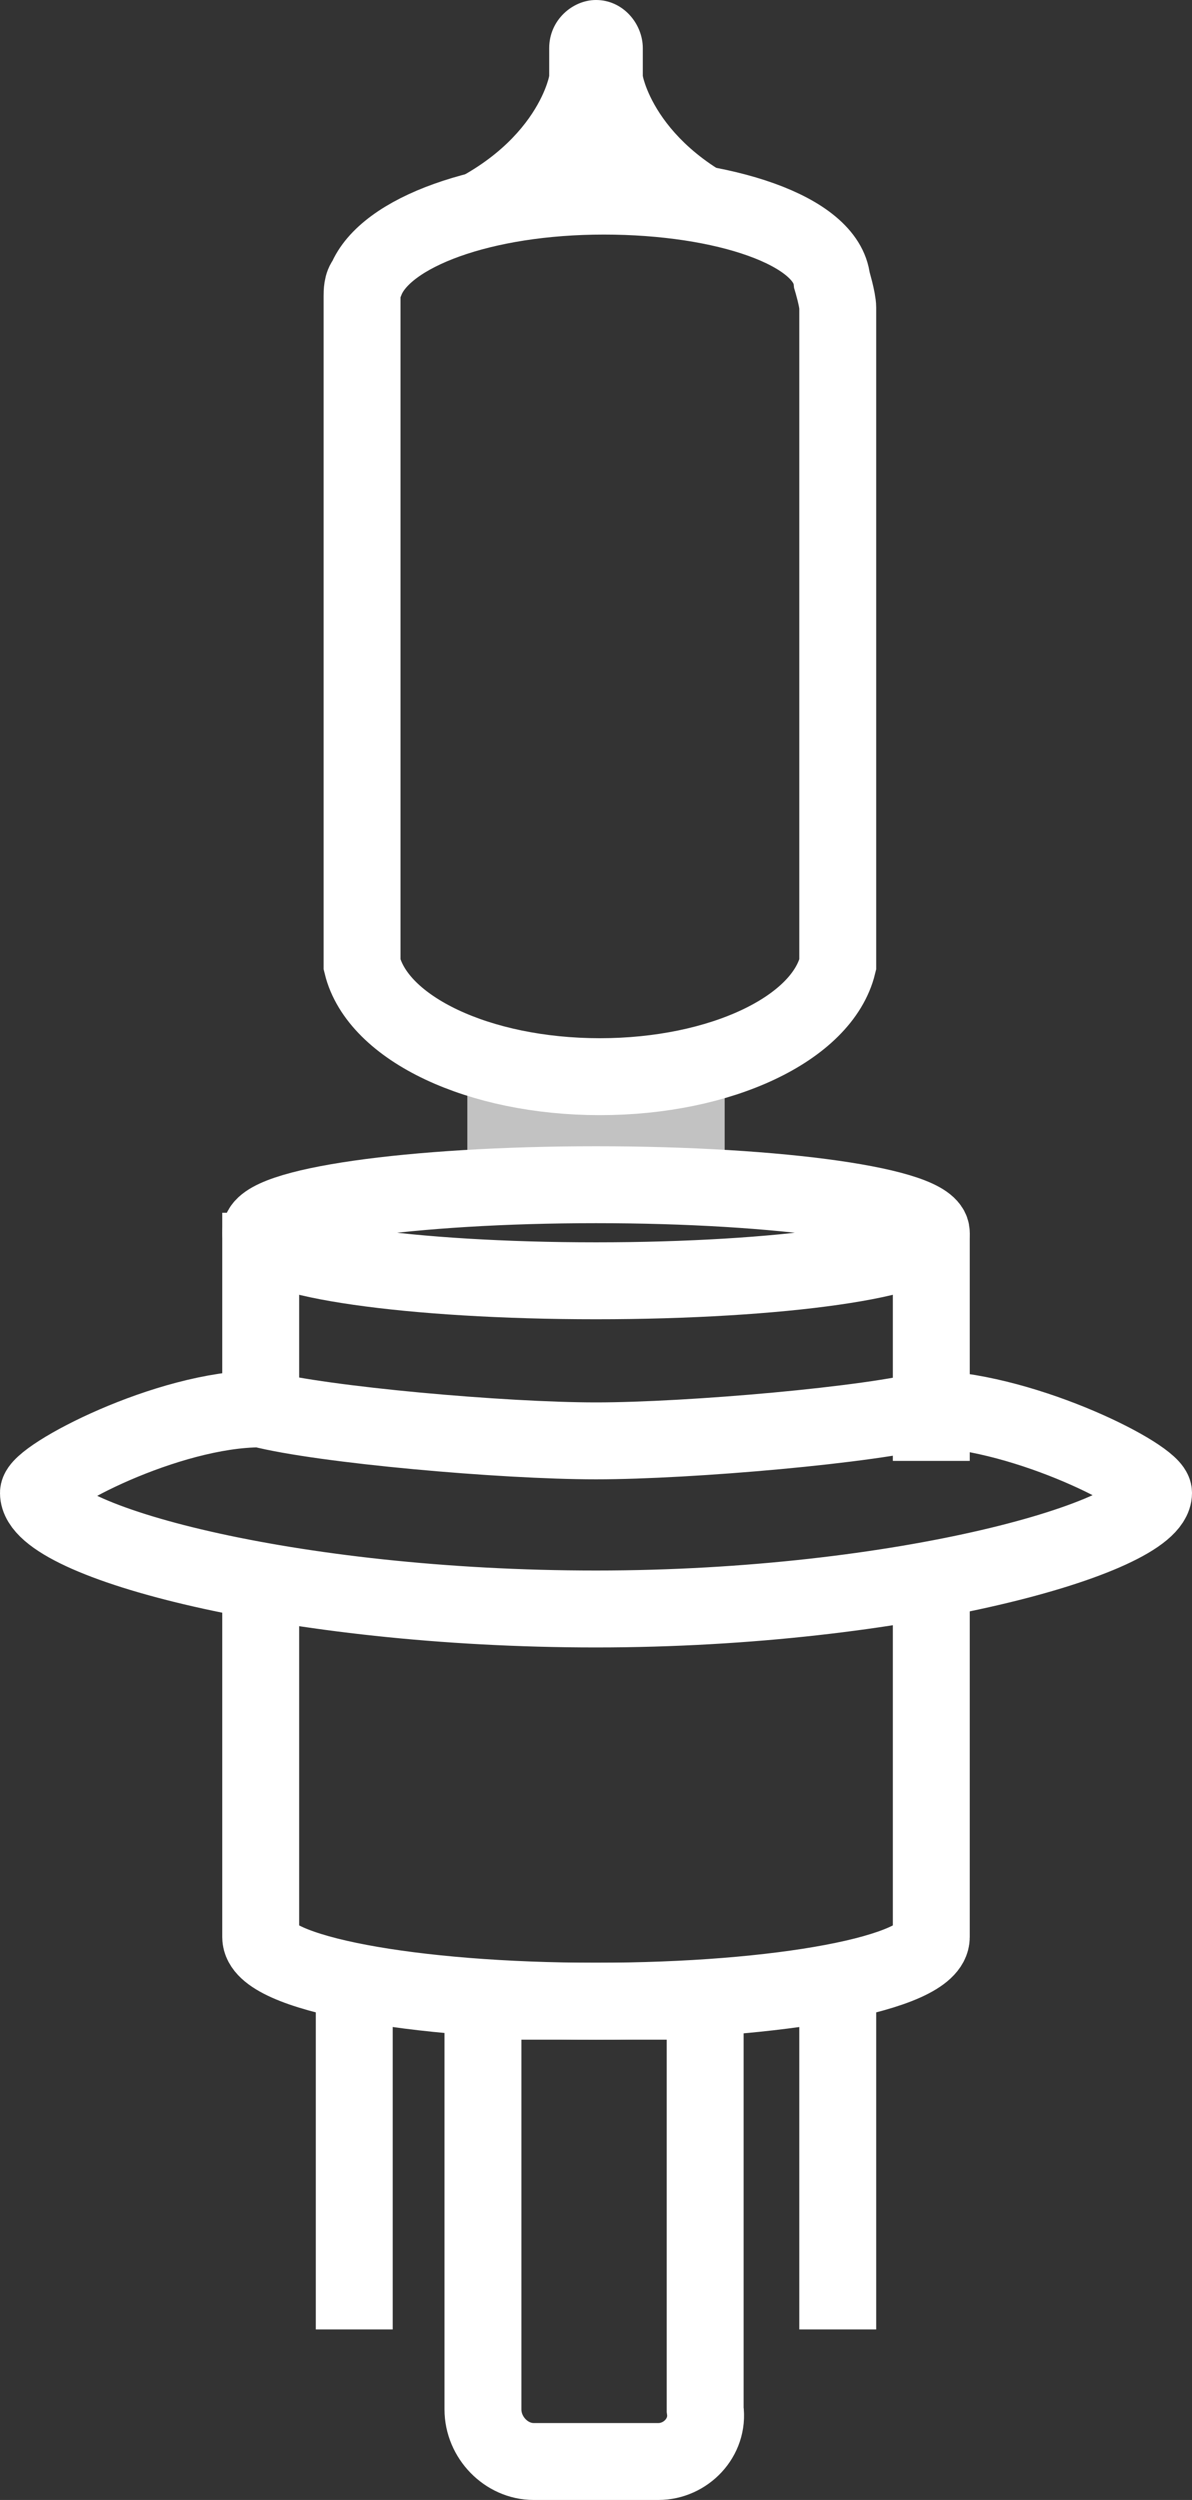
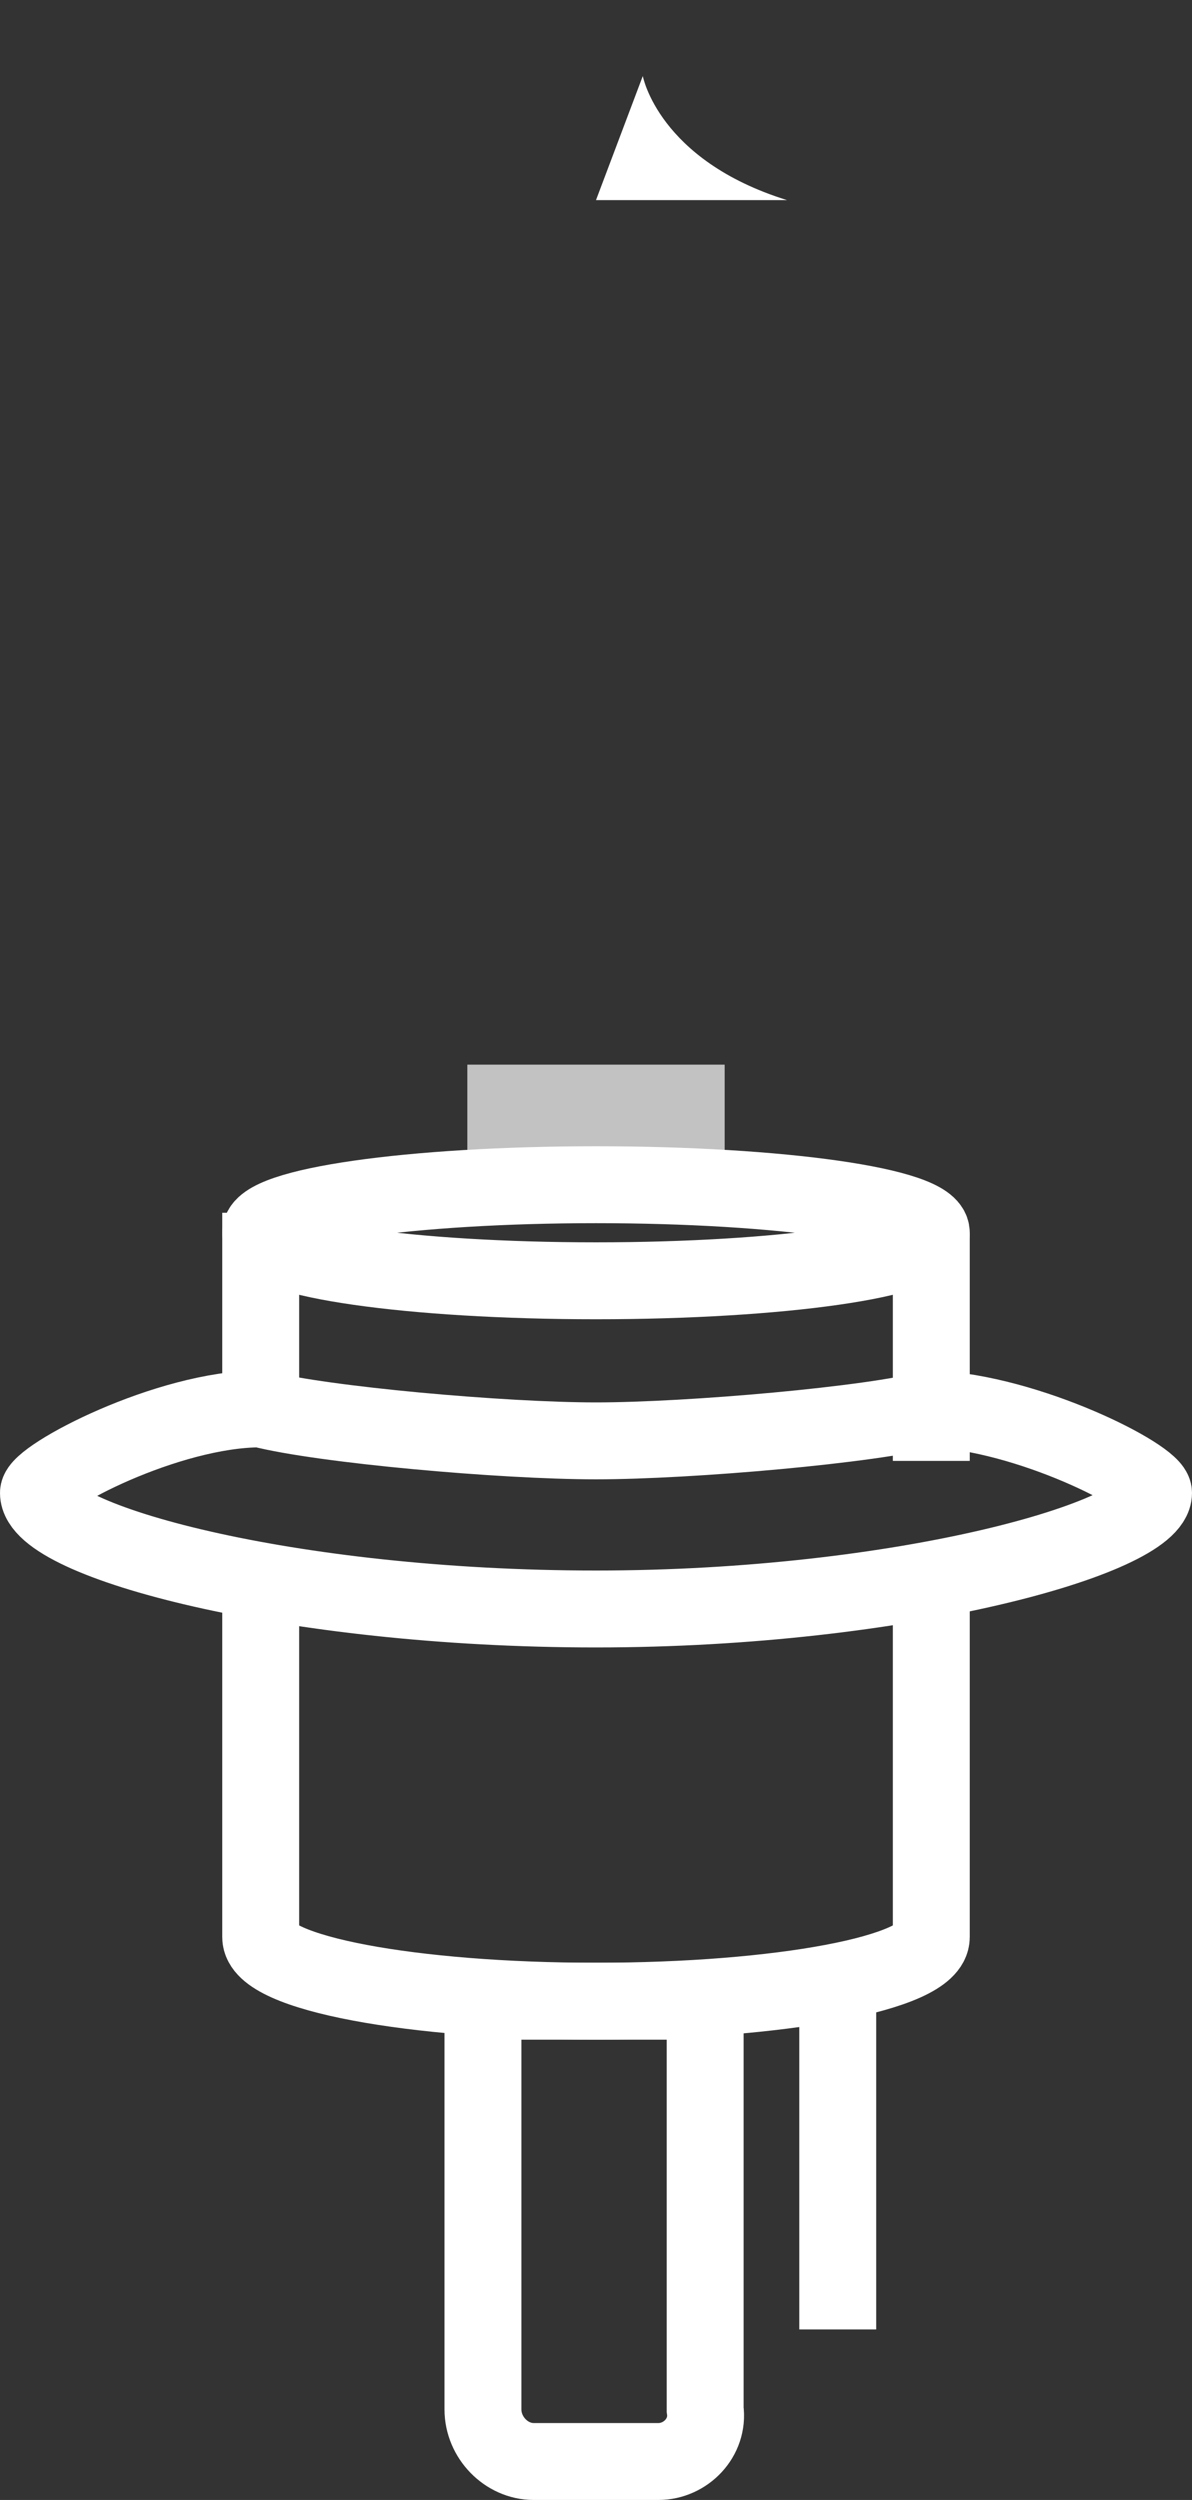
<svg xmlns="http://www.w3.org/2000/svg" width="31" height="65" viewBox="0 0 31 65" fill="none">
  <rect x="0" y="0" width="31" height="65" fill="#333333" stroke="none" />
-   <path d="M21.787 8V24.663C21.787 24.767 21.787 24.976 21.787 25.08C21.381 26.745 18.745 27.994 15.601 27.994C12.458 27.994 9.822 26.745 9.416 25.08C9.416 24.976 9.416 24.872 9.416 24.663V7.701C9.416 7.597 9.416 7.389 9.517 7.285C10.024 6.036 12.559 5.099 15.703 5.099C18.846 5.099 21.5 6 21.635 7.285C21.635 7.285 21.787 7.792 21.787 8Z" stroke="white" stroke-width="2" stroke-miterlimit="10" />
-   <path d="M15.5 5.099C14.79 5.099 14.283 4.475 14.283 3.85V1.249C14.283 0.52 14.892 0 15.5 0C16.21 0 16.717 0.624 16.717 1.249V3.85C16.717 4.579 16.21 5.099 15.5 5.099Z" fill="white" />
-   <path d="M14.283 1.977C14.283 1.977 13.877 4.163 10.531 5.203H15.5L14.283 1.977Z" fill="white" />
  <path d="M16.717 1.977C16.717 1.977 17.122 4.163 20.468 5.203H15.5L16.717 1.977Z" fill="white" />
  <path d="M18.846 27.681H12.154V31.115H18.846V27.681Z" fill="white" fill-opacity="0.7" />
  <path d="M15.5 33.301C20.316 33.301 24.22 32.742 24.22 32.052C24.22 31.362 20.316 30.803 15.5 30.803C10.684 30.803 6.78 31.362 6.78 32.052C6.78 32.742 10.684 33.301 15.5 33.301Z" stroke="white" stroke-width="2" stroke-miterlimit="10" />
  <path d="M6.78 31.532V37.568" stroke="white" stroke-width="2" stroke-miterlimit="10" />
  <path d="M24.22 32.052V37.984" stroke="white" stroke-width="2" stroke-miterlimit="10" />
  <path d="M30 38.816C30 39.961 23.511 41.834 15.5 41.834C7.49 41.834 1 40.065 1 38.816C1 38.4 4.346 36.631 6.78 36.631C8.402 37.047 13.066 37.463 15.5 37.463C17.934 37.463 22.699 37.047 24.22 36.631C26.755 36.735 30 38.4 30 38.816Z" stroke="white" stroke-width="2" stroke-miterlimit="10" />
  <path d="M24.22 41.106V50.367C24.22 51.304 20.266 52.032 15.5 52.032C10.734 52.032 6.78 51.304 6.78 50.367V41.106" stroke="white" stroke-width="2" stroke-miterlimit="10" />
-   <path d="M9.213 51.2V60.566" stroke="white" stroke-width="2" stroke-miterlimit="10" />
  <path d="M21.787 51.2V60.566" stroke="white" stroke-width="2" stroke-miterlimit="10" />
  <path d="M17.122 64H13.878C13.168 64 12.56 63.376 12.56 62.647V52.032H18.339V62.647C18.441 63.376 17.832 64 17.122 64Z" stroke="white" stroke-width="2" stroke-miterlimit="10" />
</svg>